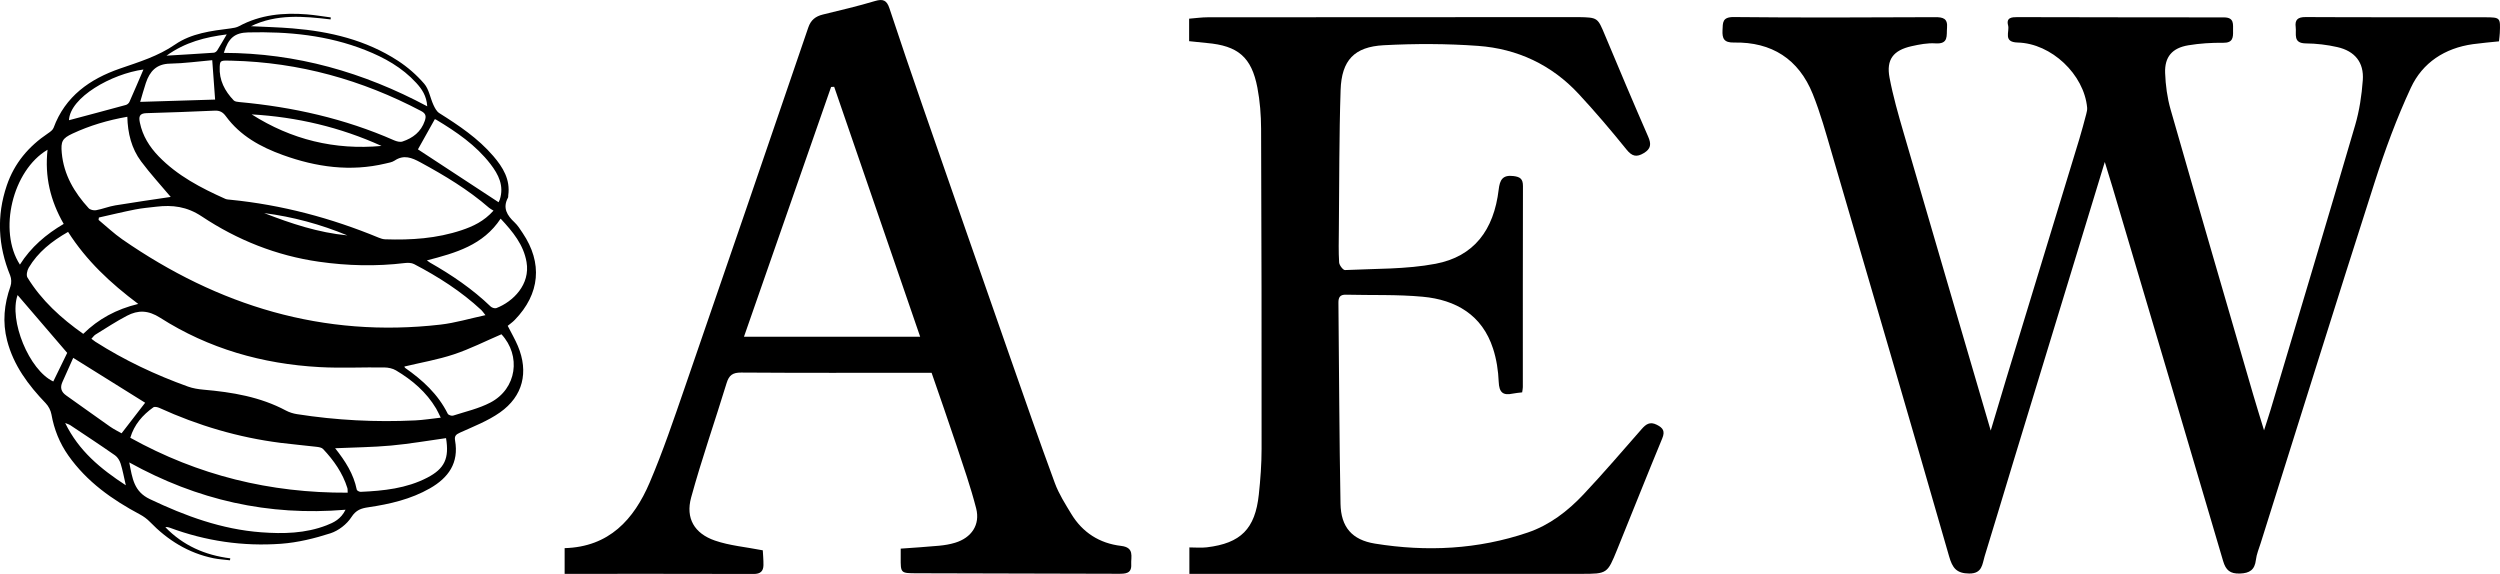
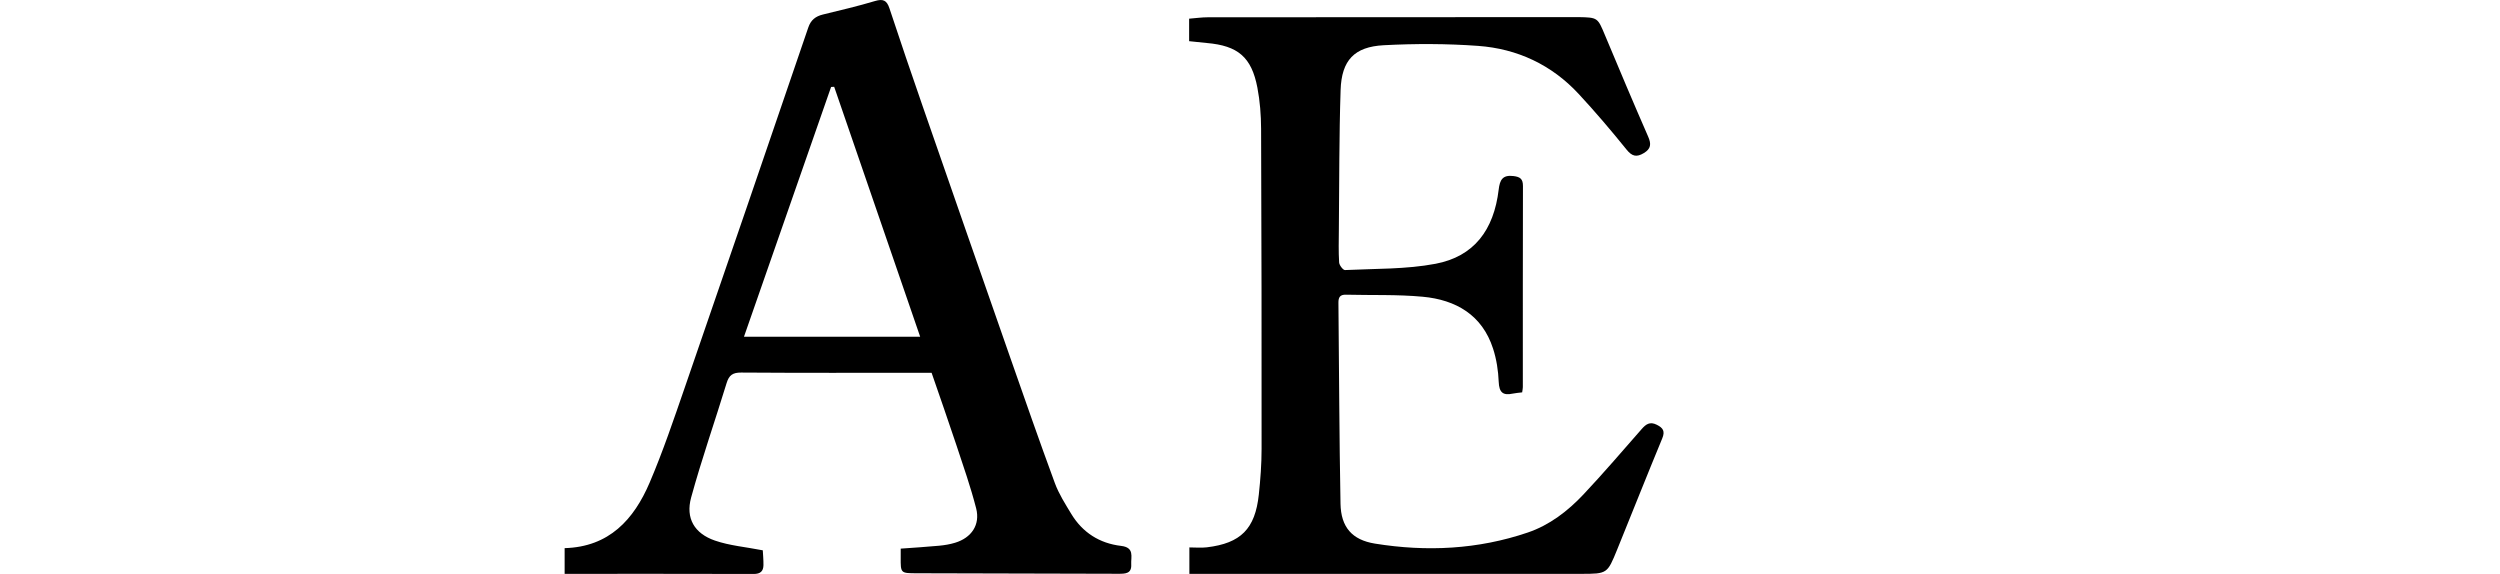
<svg xmlns="http://www.w3.org/2000/svg" id="Layer_1" data-name="Layer 1" viewBox="0 0 1286.99 295.47">
  <g id="e10wdm.tif">
    <g>
-       <path d="m1083.53,83.41c-15.98,52.38-31.51,103.22-47.01,154.07-4.97,16.29-9.8,32.63-14.84,48.9-1.24,4.01-1.14,8.95-7.98,8.87-6.56-.07-8.6-2.9-10.31-8.84-19.91-69.26-40.16-138.43-60.4-207.6-2.99-10.23-5.83-20.57-9.8-30.43-7.22-17.94-21.1-26.87-40.55-26.48-5.2.1-6.1-2.12-5.9-6.33.19-3.84-.22-6.86,5.85-6.79,34.52.37,69.05.2,103.58.06,4.11-.02,6.57.65,6.15,5.46-.35,3.99.95,8.49-5.95,8.03-4.06-.27-8.29.55-12.31,1.45-9.4,2.1-13.09,6.87-11.34,16.16,1.79,9.52,4.49,18.9,7.2,28.22,14.75,50.67,29.62,101.3,44.9,153.5,2.98-9.98,5.49-18.49,8.08-26.98,12.49-41.01,25.01-82,37.5-123.01,1.31-4.29,2.44-8.64,3.6-12.98.28-1.07.55-2.22.45-3.3-1.57-17.01-18.38-33.06-35.74-33.49-7.71-.19-4.07-5.58-4.95-8.85-1.08-4.02,1.96-4.24,4.7-4.23,35.47.04,70.94.16,106.41.14,5.5,0,4.63,3.64,4.7,6.96.08,3.47-.14,6.17-5.03,6.11-6-.07-12.08.31-17.99,1.29-8.32,1.38-12.26,5.95-11.95,14.27.23,6.29,1.08,12.72,2.81,18.76,14.01,48.94,28.28,97.8,42.49,146.68,1.65,5.68,3.43,11.31,5.62,18.51,1.42-4.45,2.47-7.56,3.41-10.7,14.55-48.79,29.2-97.55,43.5-146.41,2.19-7.48,3.37-15.39,3.93-23.18.66-9.11-4.07-14.95-13.1-17-5.29-1.21-10.81-1.85-16.23-1.9-6.77-.07-4.75-4.89-5.21-8.36-.5-3.71.97-5.23,5.1-5.2,30.75.17,61.51.05,92.26.11,8.05.02,8.06.16,7.71,8.14-.06,1.29-.25,2.58-.42,4.25-4.53.48-8.99.83-13.41,1.45-14.49,2.03-25.94,9.51-31.94,22.41-7.31,15.71-13.34,32.12-18.64,48.63-19.85,61.85-39.17,123.87-58.69,185.83-.9,2.86-2.12,5.7-2.46,8.63-.6,5.1-3.2,6.86-8.22,7.02-5.04.16-7.25-1.65-8.67-6.49-18.84-64.12-37.88-128.17-56.88-192.24-1.16-3.91-2.39-7.81-4.01-13.12Z" />
      <path d="m783.62,201.99c-1.9.24-3.4.33-4.86.64-5.09,1.1-7.01-.67-7.23-6.03-.23-5.74-1.13-11.64-2.9-17.1-5.59-17.32-19.09-25.15-36.23-26.74-13.1-1.22-26.36-.71-39.54-1.05-3.07-.08-3.87,1.41-3.84,4.14.35,34.48.43,68.97,1.07,103.45.22,12.04,5.91,18.64,17.73,20.55,26.61,4.3,53.03,3.01,78.68-5.71,11.24-3.82,20.61-11.05,28.65-19.59,10.3-10.94,20.07-22.37,29.98-33.67,2.2-2.51,4.23-3.97,7.74-2.23,3.28,1.63,4.39,3.31,2.85,7.04-7.88,19.03-15.46,38.18-23.22,57.26-5.05,12.4-5.1,12.46-18.43,12.47-65.65.03-131.3.01-196.95.01-1.48,0-2.97,0-4.83,0v-13.62c3.08,0,6.07.3,8.99-.05,17.47-2.09,24.86-9.49,26.75-27.11.84-7.81,1.43-15.7,1.43-23.55.04-54.92-.03-109.85-.25-164.77-.03-7.08-.58-14.27-1.91-21.22-3.01-15.72-10.03-21.59-26.05-22.97-2.97-.26-5.93-.61-9.09-.94v-11.58c3.32-.26,6.46-.72,9.59-.72,63.01-.06,126.03-.07,189.04-.09.57,0,1.13,0,1.7,0,10.08.19,9.95.24,13.77,9.37,7.3,17.44,14.64,34.87,22.22,52.19,1.66,3.79,1.44,6.22-2.23,8.43-3.74,2.26-6.06,1.75-8.94-1.83-7.89-9.79-16.06-19.39-24.62-28.62-13.9-14.99-31.56-23.26-51.79-24.73-16.11-1.17-32.39-1.19-48.52-.34-15.21.8-21.73,7.75-22.24,23.03-.79,23.97-.66,47.97-.9,71.95-.05,5.62-.21,11.26.14,16.86.09,1.42,2.03,3.96,3.02,3.91,15.58-.76,31.44-.35,46.65-3.24,19.69-3.75,29.99-17.28,32.47-38.22.58-4.85,1.92-7.64,7.6-6.94,3.5.43,4.9,1.5,4.89,5.17-.1,34.49-.05,68.99-.06,103.48,0,.73-.18,1.46-.35,2.73Z" />
      <path d="m392.68,283.3c.1,2.08.38,4.85.34,7.62-.04,3.13-1.57,4.56-4.98,4.55-32.24-.09-64.49-.06-97.37-.06v-13.23c22.94-.63,35.66-14.78,43.75-33.7,6.83-15.98,12.41-32.52,18.09-48.96,21.32-61.75,42.47-123.56,63.6-185.39,1.32-3.86,3.75-5.74,7.53-6.66,8.95-2.19,17.95-4.28,26.77-6.93,4.2-1.26,6.1-.4,7.46,3.71,5.58,16.88,11.31,33.72,17.14,50.51,14.85,42.79,29.76,85.57,44.71,128.33,7.66,21.9,15.29,43.82,23.31,65.59,2.05,5.57,5.35,10.73,8.44,15.85,5.8,9.6,14.57,15.19,25.65,16.49,7.06.82,5.01,5.61,5.23,9.55.26,4.66-2.87,4.82-6.41,4.81-34.71-.13-69.43-.18-104.14-.27-8.18-.02-8.17-.05-8.12-8.21,0-1.3,0-2.6,0-4.47,6.71-.49,13.21-.88,19.7-1.49,2.8-.26,5.63-.72,8.31-1.54,8.45-2.57,12.99-9.25,10.83-17.7-2.83-11.02-6.61-21.81-10.2-32.64-4.06-12.23-8.35-24.39-12.74-37.15-1.66,0-3.7,0-5.75,0-30.75,0-61.51.1-92.26-.12-4.39-.03-6.27,1.36-7.51,5.39-6.02,19.67-12.83,39.11-18.27,58.93-2.93,10.69,1.67,18.52,12.24,22.17,7.52,2.6,15.7,3.28,24.65,5.02Zm36.76-238.62c-.53.03-1.06.06-1.6.09-14.9,42.73-29.81,85.47-44.85,128.59h90.71c-14.9-43.31-29.58-85.99-44.27-128.68Z" />
    </g>
  </g>
  <g id="jyTrDQ">
-     <path d="m170.22,10c-13.92-1.65-27.81-2.93-41.03,3.49,7.14.36,14.3.53,21.42,1.12,19.26,1.58,37.76,5.96,54.17,16.62,5.02,3.26,9.71,7.35,13.61,11.88,2.46,2.86,3.07,7.27,4.73,10.88.72,1.56,1.65,3.38,3.02,4.24,10.1,6.36,19.97,12.97,27.82,22.12,4.97,5.8,8.84,12.09,7.68,20.25-.05.38.05.82-.12,1.13-2.89,5.34-.47,9.15,3.39,12.77,1.64,1.53,2.86,3.54,4.13,5.42,10.41,15.45,8.97,31.39-4.06,44.79-1.13,1.17-2.5,2.11-3.61,3.03,1.95,3.84,3.81,7,5.22,10.36,5.65,13.44,2.68,25.88-9.23,34.24-6.21,4.36-13.54,7.2-20.53,10.36-2.13.96-2.97,1.76-2.56,4.08,2.04,11.52-3.4,19.17-12.95,24.62-9.83,5.62-20.65,8.11-31.7,9.74-3.68.54-6.33,1.37-8.72,5.08-2.34,3.65-6.66,6.99-10.79,8.32-8.21,2.64-16.83,4.76-25.41,5.39-19.62,1.43-38.85-1.39-57.37-8.29-.67-.25-1.38-.4-2.21-.24,9.15,9.45,20.47,14.42,33.43,16.03-.05.34-.11.67-.16,1.01-2.83-.34-5.69-.49-8.47-1.06-12.95-2.65-23.62-9.3-32.74-18.72-1.46-1.5-3.24-2.81-5.09-3.8-14.34-7.63-27.36-16.83-36.88-30.32-4.52-6.41-7.35-13.47-8.73-21.21-.36-2.04-1.5-4.24-2.94-5.74-8.96-9.34-16.55-19.45-19.87-32.25-2.47-9.52-1.54-18.75,1.71-27.94.59-1.67.52-3.98-.15-5.62-6.23-15.25-7.06-30.58-1.74-46.29,3.92-11.55,11.29-20.17,21.24-26.86,1.1-.74,2.43-1.68,2.85-2.82,5.98-16.26,18.69-25.14,34.17-30.51,9.84-3.41,19.6-6.33,28.44-12.42,8.29-5.72,18.56-7.01,28.53-8.26,1.47-.19,3.04-.44,4.31-1.13,11-5.95,22.82-7.06,34.99-6.09,4.1.33,8.17,1.03,12.26,1.56-.03.36-.05.72-.08,1.08Zm83.84,98.44c-1.01-.64-1.72-.98-2.29-1.47-10.76-9.36-22.88-16.62-35.35-23.4-4.44-2.41-8.53-4.08-13.28-.9-1.31.88-3.07,1.13-4.66,1.51-18.09,4.32-35.65,1.85-52.85-4.37-11.46-4.14-21.96-9.87-29.35-19.97-1.55-2.12-3.17-2.98-5.66-2.88-11.74.48-23.48,1-35.22,1.29-3.8.09-3.99,1.96-3.39,4.89,1.4,6.81,4.92,12.42,9.65,17.32,9.69,10.02,21.79,16.3,34.31,21.9.78.35,1.72.37,2.59.46,26.48,2.63,51.89,9.39,76.45,19.55,1.03.43,2.17.78,3.27.82,13.34.46,26.55-.41,39.32-4.68,5.89-1.97,11.5-4.56,16.45-10.07Zm-4.15,53.8c-1.18-1.48-1.58-2.12-2.11-2.61-10.35-9.64-22.17-17.17-34.64-23.68-1.32-.69-3.18-.72-4.73-.54-14.78,1.79-29.54,1.43-44.23-.67-21.87-3.12-42.08-11.19-60.31-23.32-7.71-5.13-15.09-6-23.47-5.01-3.64.43-7.31.73-10.89,1.44-6.24,1.23-12.42,2.74-18.63,4.13-.05.41-.1.81-.16,1.22,4.07,3.36,7.91,7.04,12.23,10.03,49.35,34.19,103.49,50.83,163.84,43.87,7.56-.87,14.96-3.11,23.1-4.86Zm-23.01,52.78c-1.02-2.03-1.61-3.41-2.37-4.69-5.04-8.49-12.32-14.69-20.68-19.66-1.71-1.02-3.99-1.49-6.02-1.51-11.11-.15-22.26.43-33.34-.18-29.4-1.62-57.1-9.49-82.01-25.39-6.2-3.96-11.38-4.04-17.12-1.04-5.57,2.91-10.84,6.39-16.2,9.69-.78.48-1.33,1.35-2.11,2.16.85.63,1.43,1.11,2.05,1.52,14.99,9.57,30.98,17.09,47.68,23.09,2.56.92,5.36,1.36,8.09,1.6,14.69,1.29,29.08,3.67,42.32,10.73,1.74.93,3.74,1.55,5.7,1.86,20.18,3.16,40.49,4.2,60.89,3.22,4.14-.2,8.26-.87,13.12-1.41Zm-47.91,38.62c-.07-1.17.02-1.82-.16-2.39-2.43-7.78-7-14.26-12.51-20.11-.73-.77-2.23-.99-3.42-1.13-6.15-.73-12.32-1.25-18.46-2.03-21.72-2.77-42.47-8.91-62.38-17.99-.92-.42-2.47-.76-3.13-.29-5.52,3.95-9.84,8.87-11.85,15.66,34.91,19.38,71.97,28.48,111.9,28.27ZM119.55,31.25c-6.05-.2-6.26-.21-6.44,3.14-.36,6.87,2.6,12.48,7.22,17.3.59.61,1.83.75,2.79.84,27.58,2.53,54.31,8.5,79.76,19.7,1.3.57,3.07,1.04,4.31.63,5.36-1.79,9.55-4.95,11.49-10.64.84-2.47.52-3.81-1.94-5.1-30.44-16.02-62.72-25.03-97.2-25.87Zm-31.66,70.13c-4.98-5.93-10.45-11.86-15.25-18.3-4.92-6.6-6.89-14.44-7.09-22.97-10.1,1.77-19.35,4.53-28.2,8.65-5.31,2.47-6.09,4.05-5.55,9.98,1.03,11.23,6.44,20.33,13.82,28.41.77.85,2.62,1.29,3.82,1.07,3.34-.61,6.55-1.94,9.89-2.49,9.68-1.61,19.39-2.97,28.54-4.35Zm-52.85,18c-8.45,4.83-15.5,10.42-20.26,18.44-.82,1.38-1.35,3.91-.64,5.06,7.24,11.8,17.27,20.91,28.71,28.99,7.84-7.69,17.03-12.68,28.31-15.41-14.35-10.75-26.65-22.24-36.12-37.09Zm223.1,52.7c-8.28,3.55-16.16,7.57-24.47,10.33-8.27,2.75-16.97,4.23-25.5,6.28.13.26.18.56.36.68,9.01,6.3,16.97,13.55,21.97,23.62.32.65,1.98,1.22,2.74.97,6.46-2.08,13.25-3.61,19.2-6.72,13.65-7.13,15.9-24.16,5.7-35.16Zm-80.26,90.33c-39.75,3.34-76.3-4.95-111.33-24.35,1.6,8.34,2.4,14.98,10.59,18.88,18.3,8.71,37,15.57,57.34,17.08,11.39.85,22.76.61,33.62-3.59,3.73-1.44,7.38-3.16,9.78-8.02ZM115.22,27.22c37.34.09,71.79,9.93,104.72,27.51-.35-5.41-2.76-8.89-5.66-12.06-7.25-7.93-16.41-13.01-26.23-16.89-19.36-7.65-39.64-9.6-60.26-9.1-6.9.17-10.17,2.8-12.58,10.54Zm142.51,85.34c-9.02,13.67-23.13,17.65-37.98,21.49.98.7,1.27.95,1.6,1.13,11.25,6.4,21.89,13.62,31.25,22.63.66.63,2.16,1.09,2.94.79,8.61-3.33,17.52-12.13,15.52-23.7-1.54-8.91-6.95-15.48-13.32-22.33Zm-28.11,112.99c-9.56,1.33-18.89,2.96-28.29,3.82-9.36.86-18.79.93-28.8,1.38,5.28,6.66,9.53,13.32,11.13,21.33.1.51,1.35,1.15,2.04,1.12,11.8-.53,23.51-1.74,34.2-7.27,9.03-4.66,11.43-10.01,9.72-20.39ZM24.47,77.09c-18.06,10.61-25.5,41.81-14.22,59.13,5.69-9.02,13.5-15.64,22.54-20.95-6.89-12.02-9.82-24.37-8.32-38.17Zm50.25,130.24c-11.85-7.39-24.1-15.04-37.03-23.11-1.81,4.05-3.7,8.26-5.58,12.48-1.26,2.83-.65,5.04,1.94,6.86,7.55,5.31,15,10.75,22.56,16.03,2.12,1.48,4.48,2.61,5.98,3.47,4.33-5.61,8.28-10.74,12.13-15.73Zm181.96-103.21c-.35.37-.13.21-.01,0,.24-.44.46-.9.62-1.37,2.29-7.1-.66-12.91-4.78-18.27-7.54-9.8-17.59-16.63-28.04-22.91-.38-.23-.89-.27-.64-.2-3.13,5.61-6.09,10.89-8.68,15.52,13.6,8.92,27.51,18.03,41.53,27.23ZM109.27,30.98c-7.18.62-14.44,1.65-21.72,1.78-7.05.12-10.45,3.99-12.46,9.94-1.08,3.22-1.96,6.51-2.92,9.74,13.61-.42,26.31-.81,38.57-1.18-.47-6.51-.94-12.98-1.48-20.27ZM9.06,151.89c-4.57,13.02,5.94,38.67,18.37,44.49,2.48-5.09,4.96-10.18,7.17-14.72-8.56-9.97-17.05-19.87-25.54-29.77Zm187.35-76.76c-21.28-9.66-43.6-14.89-66.85-16.24,20.48,13.01,42.76,18.45,66.85,16.24Zm-122.56-39.35c-16.44,2.25-37.82,14.34-38.34,26.11,9.67-2.58,19.51-5.18,29.33-7.87.7-.19,1.5-.91,1.8-1.58,2.45-5.49,4.79-11.03,7.21-16.66Zm-9.08,214.04c-1.01-4.36-1.61-7.81-2.66-11.12-.5-1.59-1.54-3.35-2.87-4.28-7.64-5.34-15.44-10.46-23.2-15.63-.52-.34-1.16-.49-2.49-1.03,7.04,14.38,18.14,23.52,31.22,32.06ZM85.71,28.66c8.87-.54,16.62-.98,24.36-1.52.62-.04,1.41-.63,1.76-1.19,1.59-2.52,3.06-5.12,4.89-8.24-11.11,1.45-21.26,3.95-31,10.95Zm93.12,92.52c-13.77-5.71-28.04-9.58-42.84-11.48,13.86,5.39,27.91,10.07,42.84,11.48Z" />
-   </g>
+     </g>
</svg>